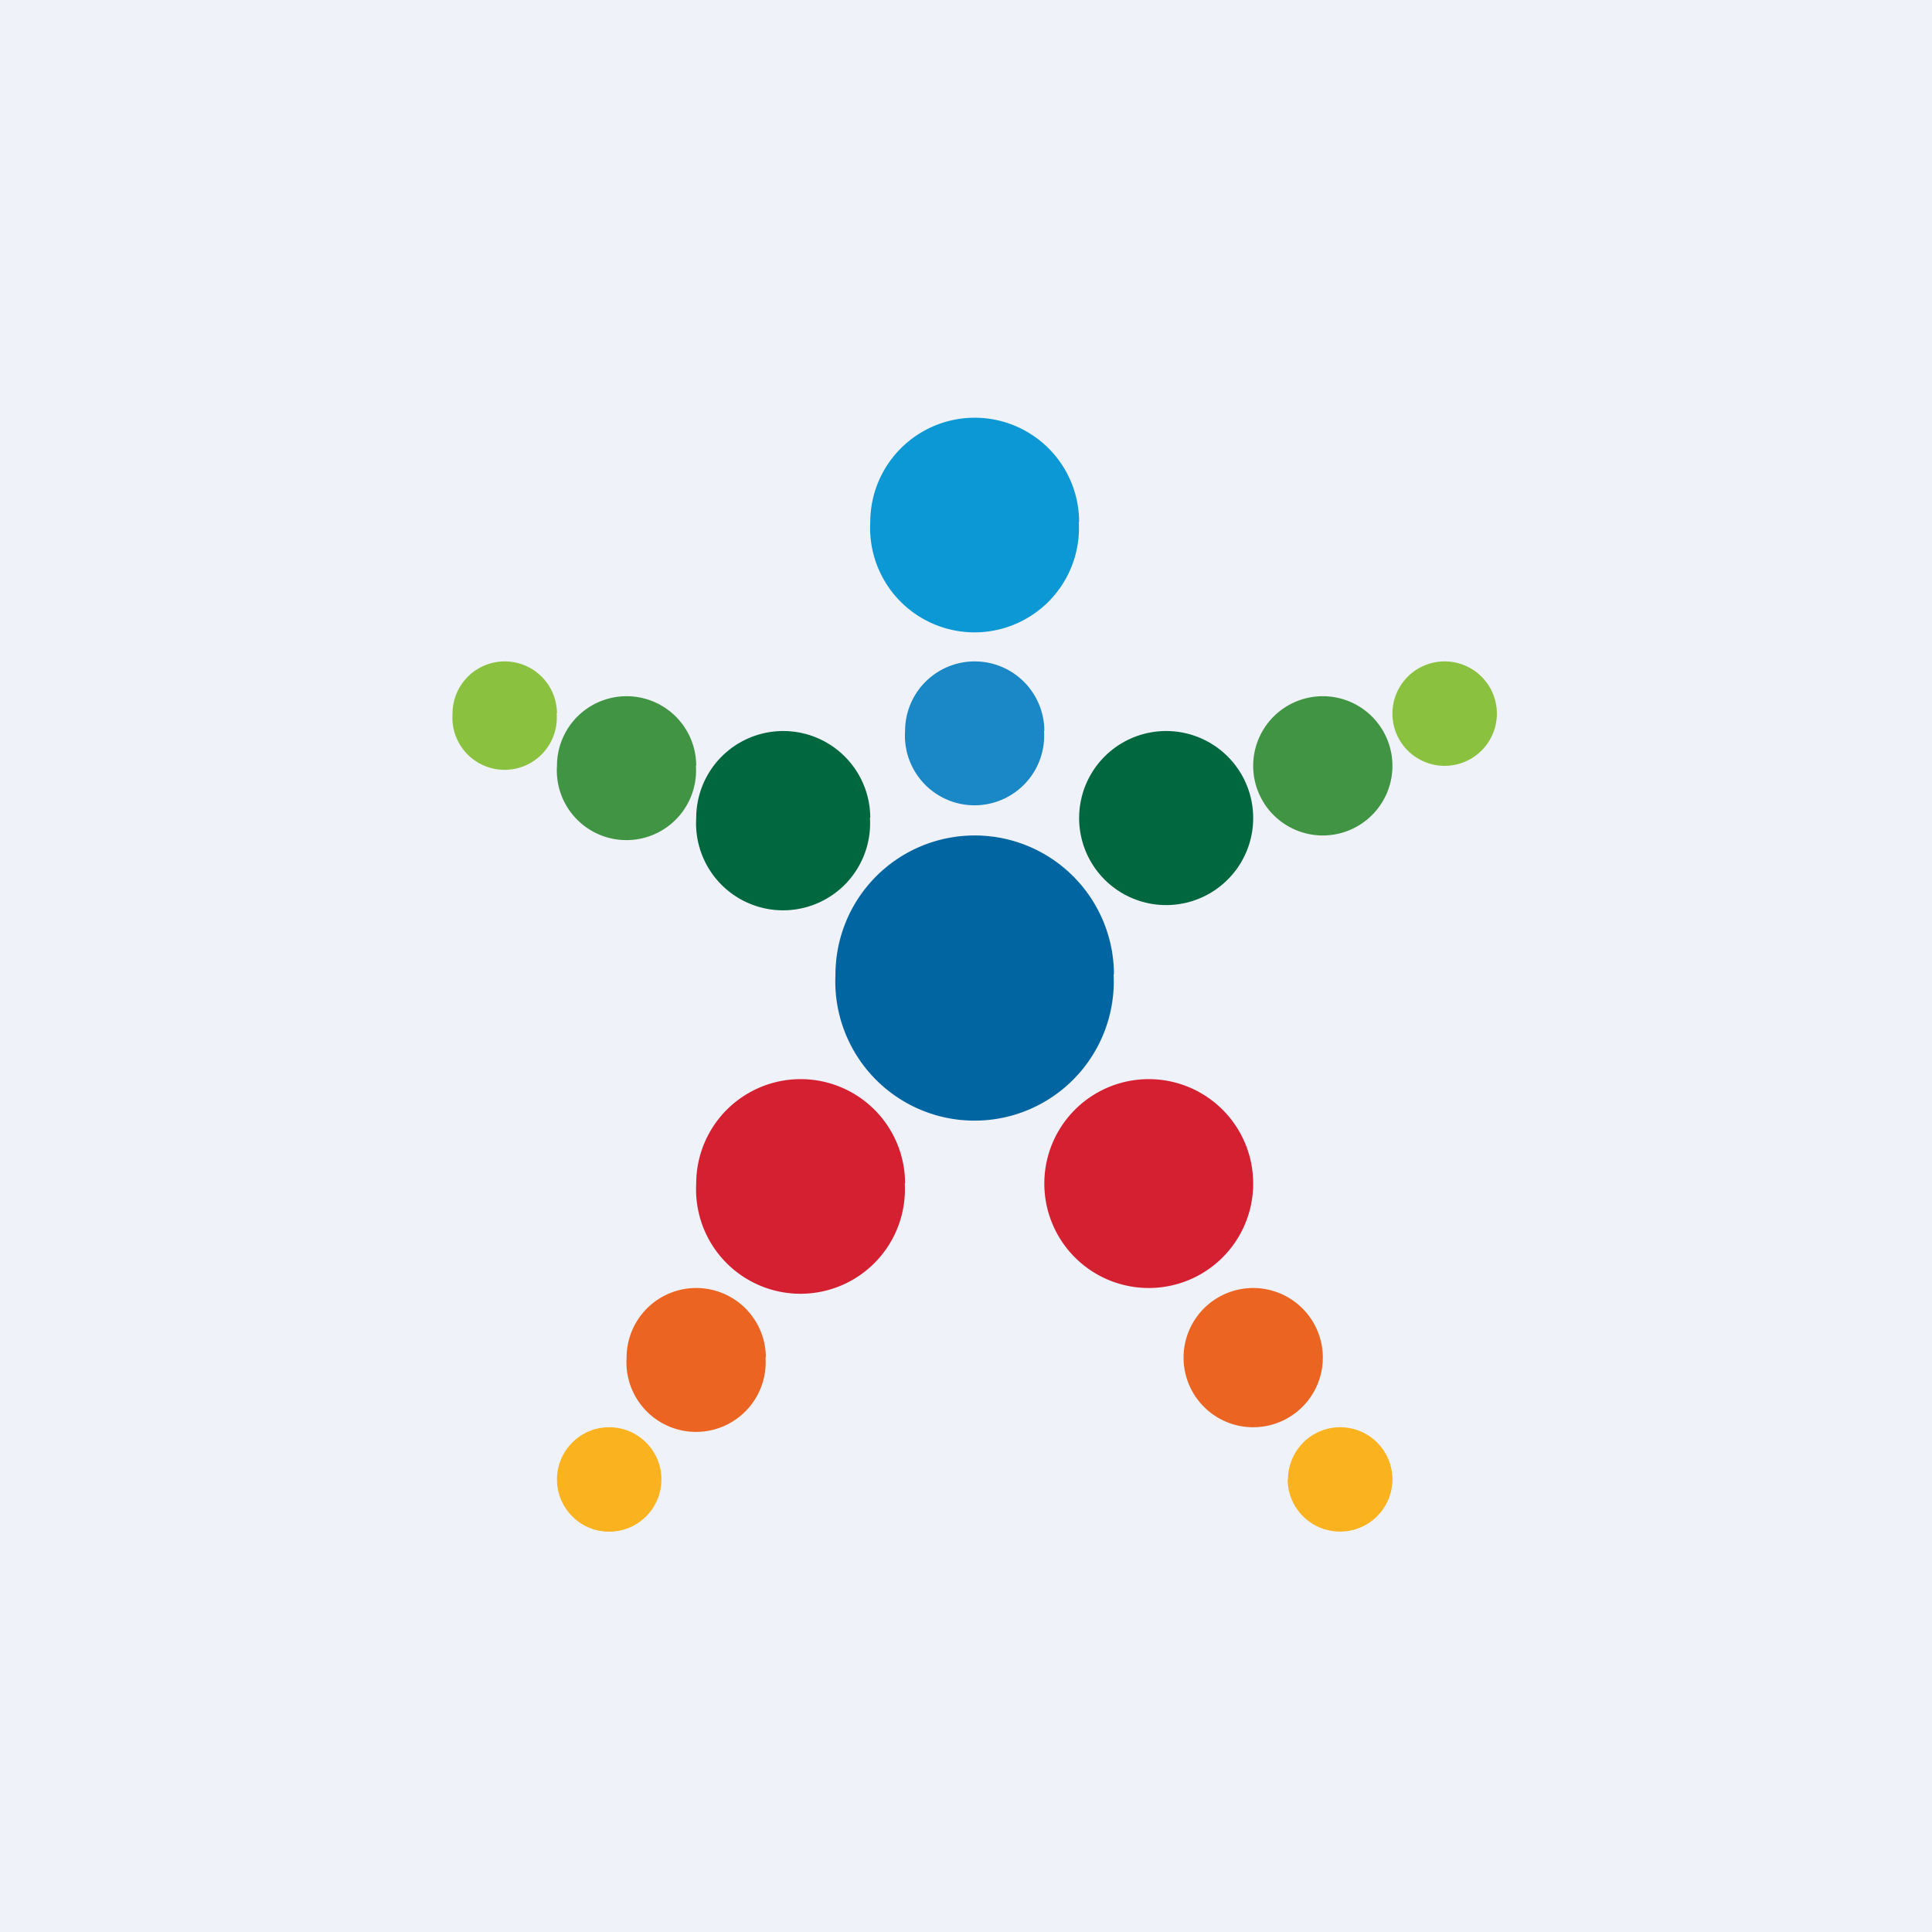
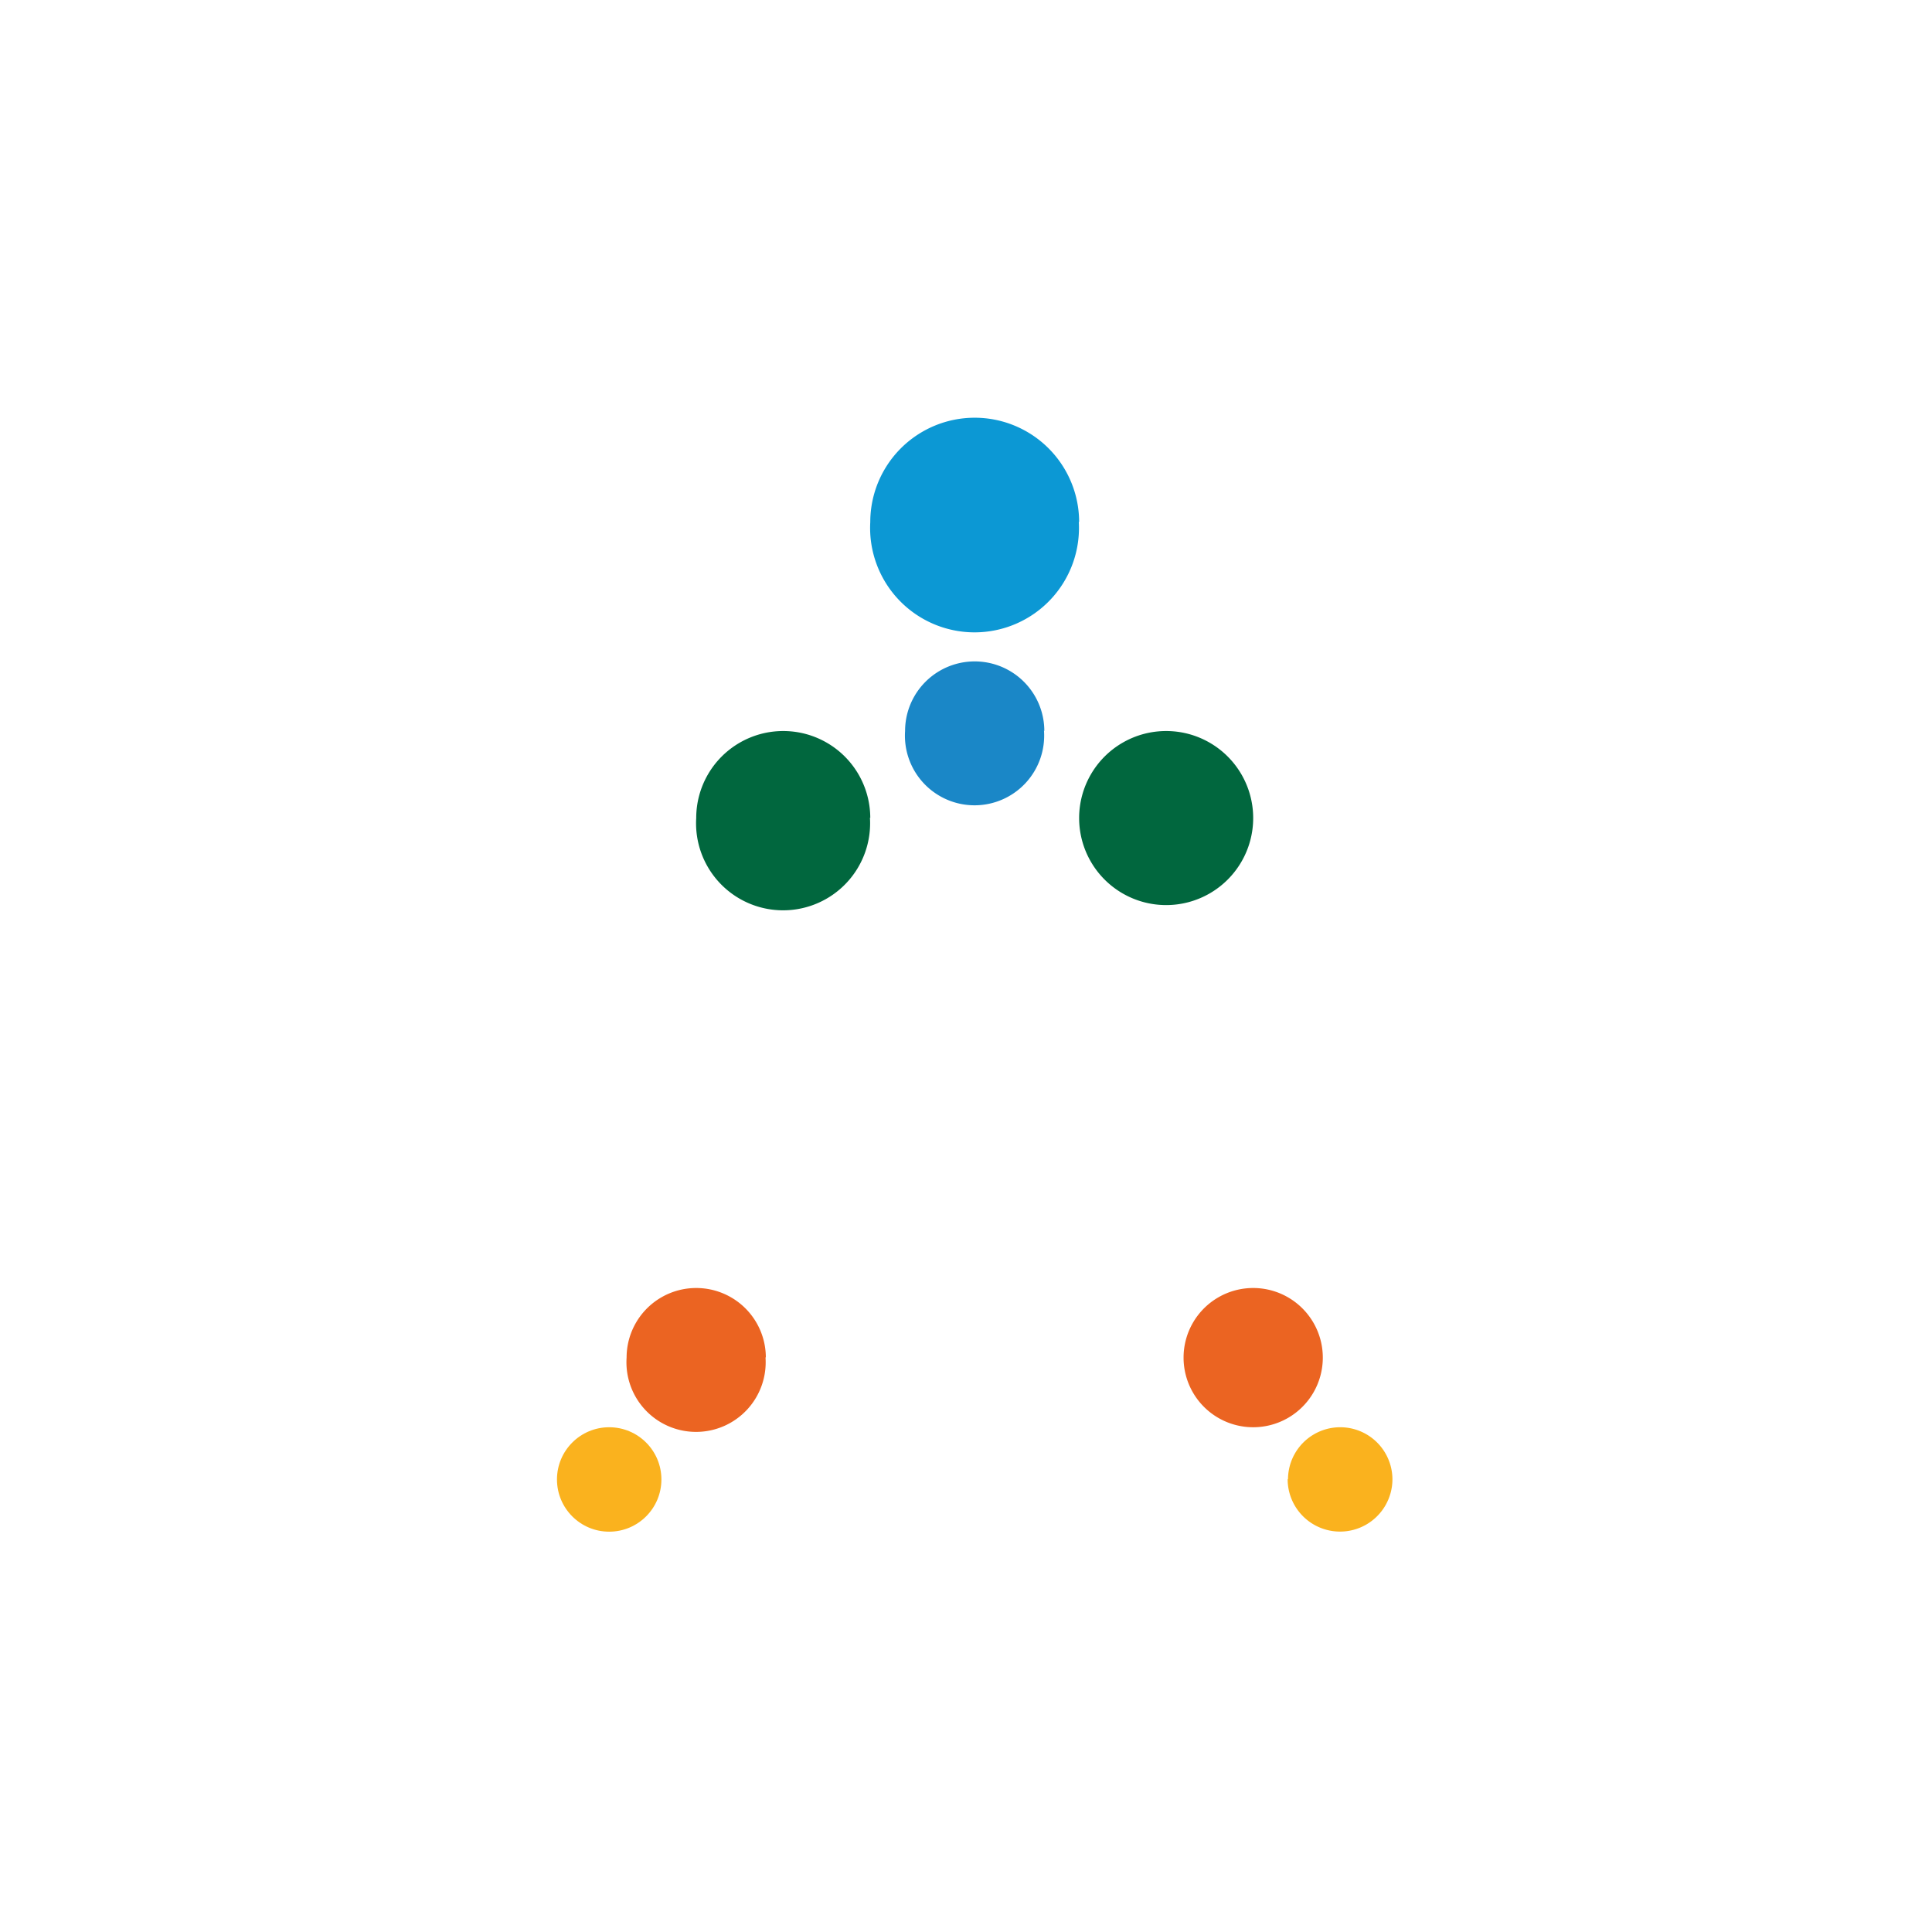
<svg xmlns="http://www.w3.org/2000/svg" viewBox="0 0 55.5 55.5">
-   <path d="M 0,0 H 55.5 V 55.5 H 0 Z" fill="rgb(239, 242, 248)" />
-   <path d="M 31.99,27.985 A 4,4 0 1,1 24,28 A 4,4 0 0,1 32,28 Z" fill="rgb(1, 101, 162)" />
-   <path d="M 25.99,33.985 A 3,3 0 1,1 20,34 A 3,3 0 0,1 26,34 Z M 30,34 A 3,3 0 1,0 36,34 A 3,3 0 0,0 30,34 Z" fill="rgb(213, 32, 50)" />
  <path d="M 21.99,38.985 A 2,2 0 1,1 18,39 A 2,2 0 0,1 22,39 Z M 34,39 A 2,2 0 1,0 38,39 A 2,2 0 0,0 34,39 Z" fill="rgb(235, 100, 34)" />
  <path d="M 24.99,23.485 A 2.5,2.5 0 1,1 20,23.5 A 2.5,2.5 0 0,1 25,23.5 Z M 31,23.5 A 2.5,2.5 0 1,0 36,23.5 A 2.5,2.5 0 0,0 31,23.5 Z" fill="rgb(1, 103, 62)" />
  <circle cx="17.5" cy="42.5" r="1.5" fill="rgb(250, 178, 30)" />
  <path d="M 36.99,42.485 A 1.5,1.5 0 1,0 40,42.5 A 1.5,1.5 0 0,0 37,42.5 Z" fill="rgb(250, 178, 30)" />
-   <path d="M 19.99,21.985 A 2,2 0 1,1 16,22 A 2,2 0 0,1 20,22 Z M 36,22 A 2,2 0 1,0 40,22 A 2,2 0 0,0 36,22 Z" fill="rgb(65, 148, 67)" />
-   <path d="M 15.99,20.485 A 1.5,1.5 0 1,1 13,20.5 A 1.5,1.5 0 0,1 16,20.5 Z M 40,20.5 A 1.5,1.5 0 1,0 43,20.5 A 1.5,1.5 0 0,0 40,20.5 Z" fill="rgb(138, 193, 63)" />
-   <path d="M 29.99,20.985 A 2,2 0 1,1 26,21 A 2,2 0 0,1 30,21 Z" fill="rgb(26, 135, 199)" />
+   <path d="M 29.99,20.985 A 2,2 0 1,1 26,21 A 2,2 0 0,1 30,21 " fill="rgb(26, 135, 199)" />
  <path d="M 30.99,14.985 A 3,3 0 1,1 25,15 A 3,3 0 0,1 31,15 Z" fill="rgb(12, 152, 212)" />
</svg>